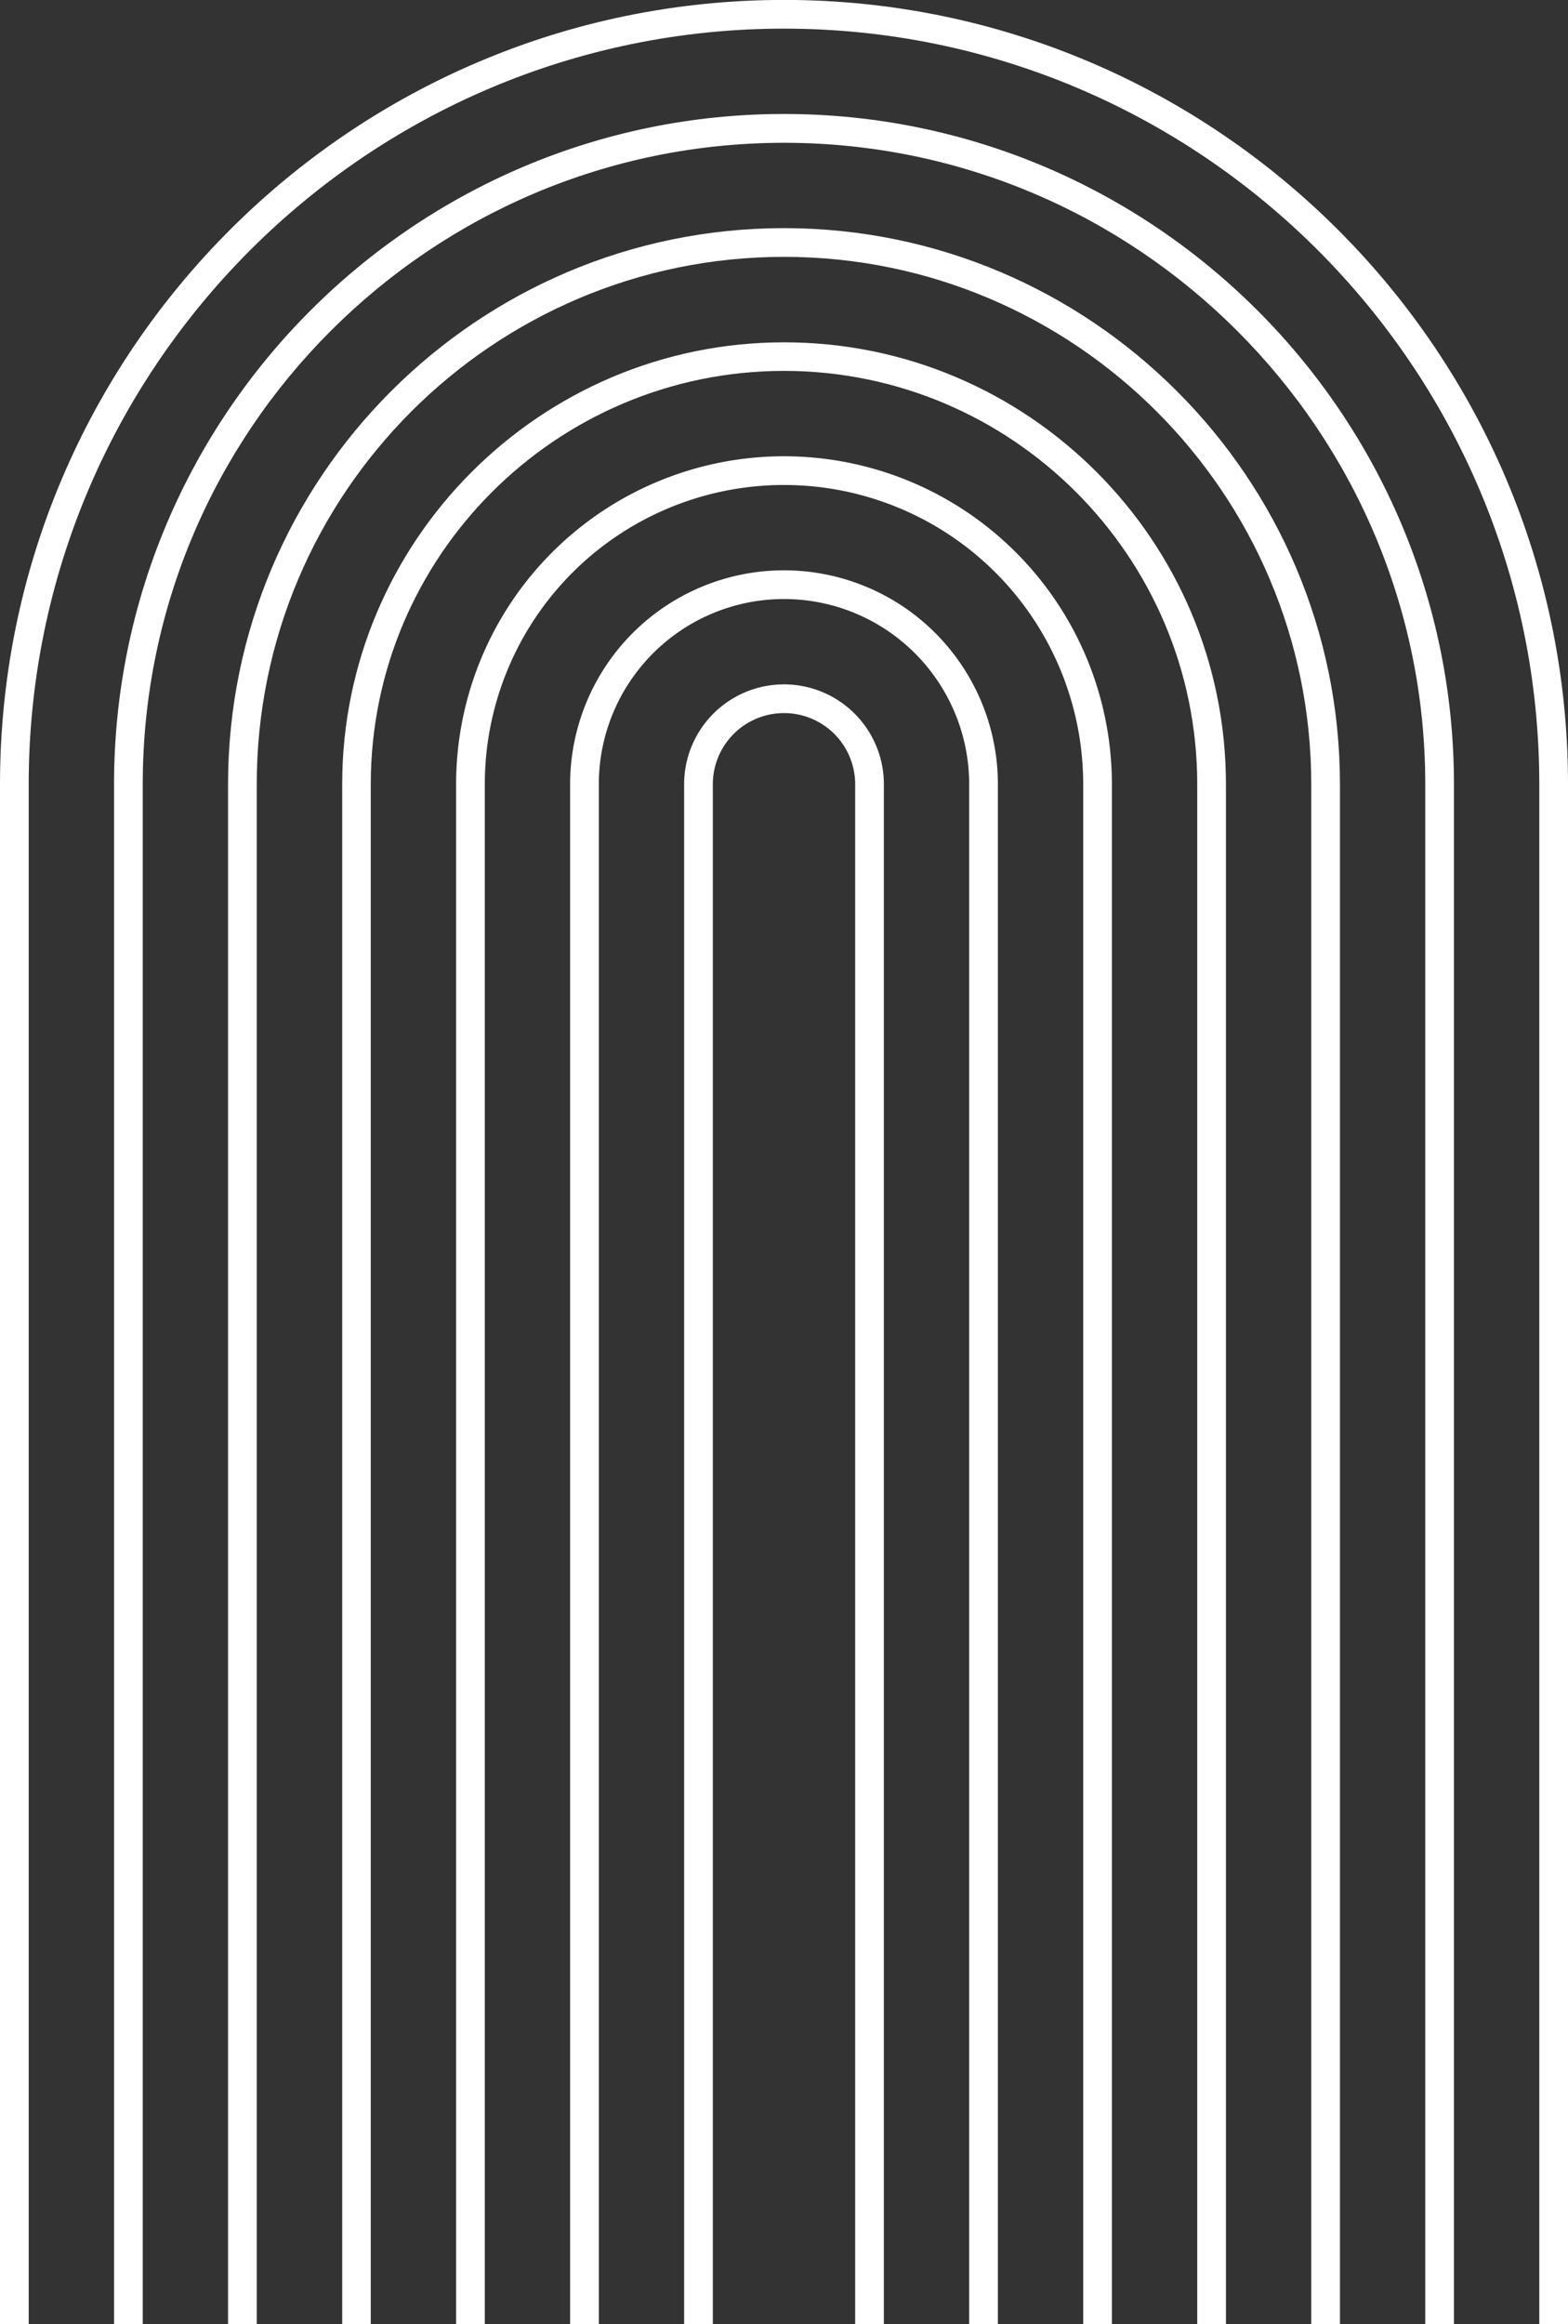
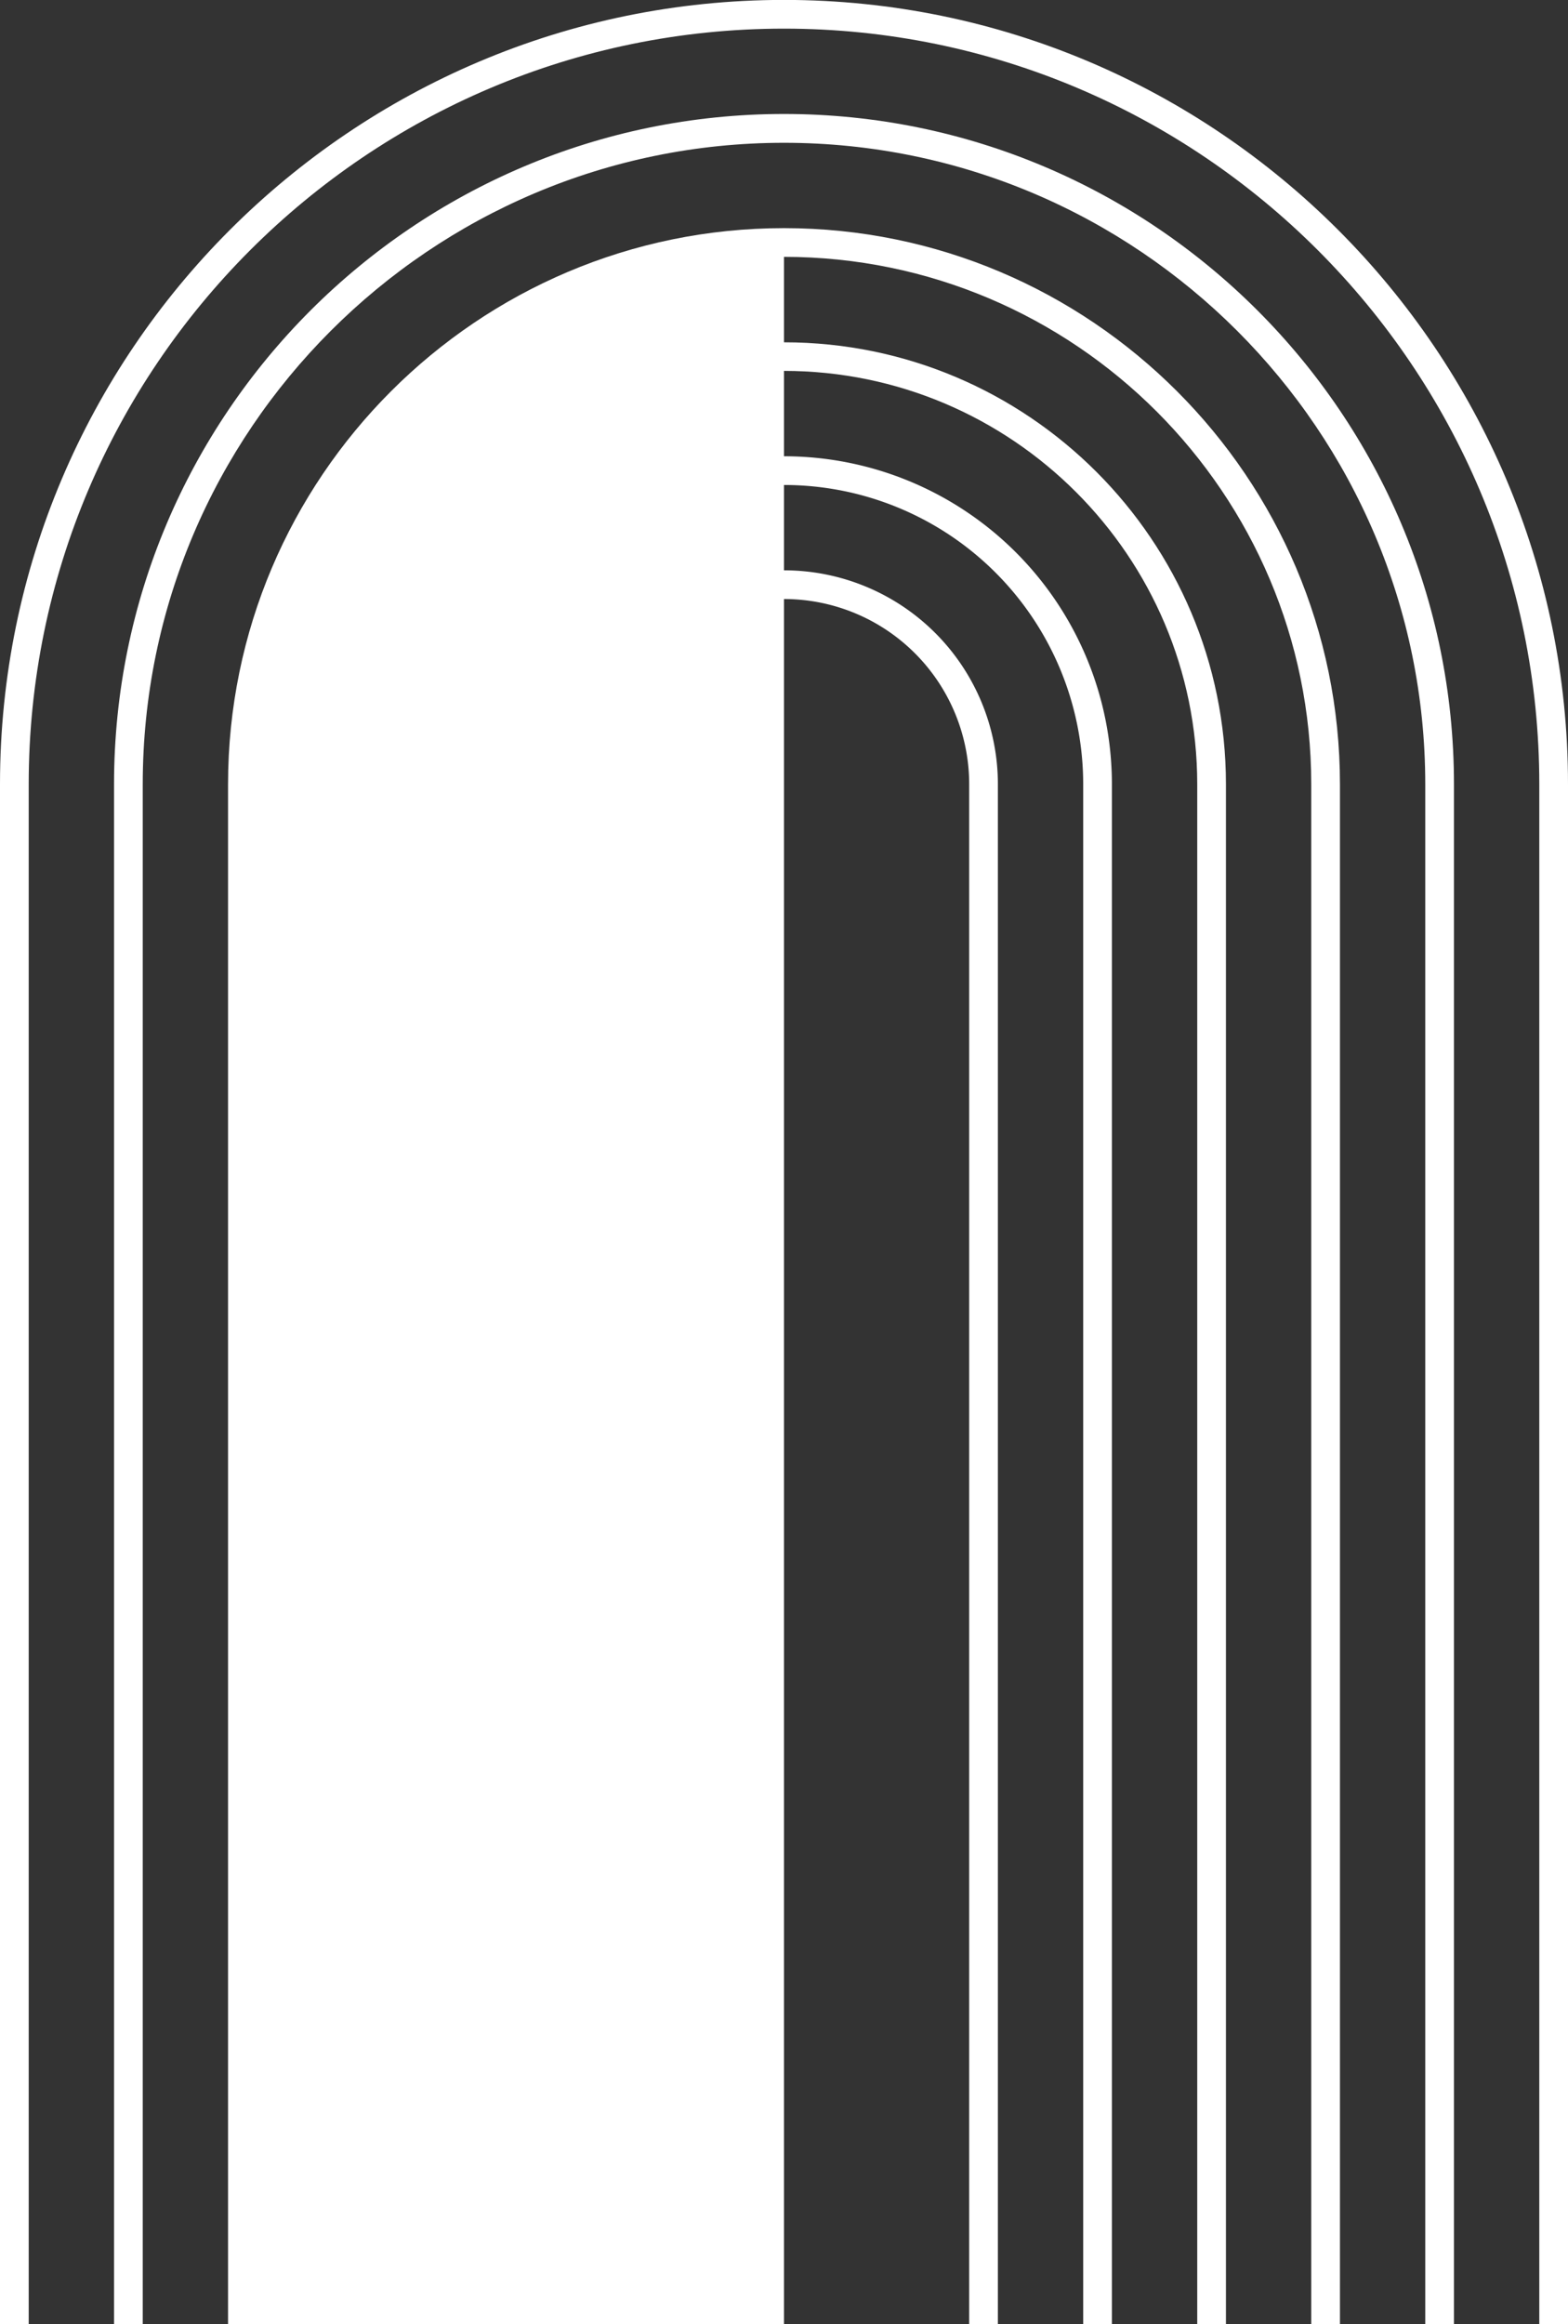
<svg xmlns="http://www.w3.org/2000/svg" data-name="Layer 1" fill="#000000" height="867.7" preserveAspectRatio="xMidYMid meet" version="1" viewBox="207.2 66.2 585.6 867.7" width="585.6" zoomAndPan="magnify">
  <rect x="207.2" y="66.2" width="585.6" height="867.7" fill="#333333" stroke="none" />
  <g id="change1_1">
    <path d="M792.8,933.83H782.08V359C782.08,203.42,655.54,76.89,500,76.89S217.92,203.42,217.92,359V933.83H207.2V359C207.2,197.51,338.55,66.17,500,66.17S792.8,197.51,792.8,359Z" fill="#ffffff" />
  </g>
  <g id="change1_2">
    <path d="M750.21,933.83H739.49V359c0-132.06-107.43-239.49-239.49-239.49S260.51,226.9,260.51,359V933.83H249.79V359C249.79,221,362,108.75,500,108.75S750.21,221,750.21,359Z" fill="#ffffff" />
  </g>
  <g id="change1_3">
-     <path d="M707.63,933.83H696.91V359c0-108.58-88.33-196.91-196.91-196.91S303.09,250.38,303.09,359V933.83H292.37V359c0-114.49,93.14-207.63,207.63-207.63S707.63,244.47,707.63,359Z" fill="#ffffff" />
+     <path d="M707.63,933.83H696.91V359c0-108.58-88.33-196.91-196.91-196.91V933.83H292.37V359c0-114.49,93.14-207.63,207.63-207.63S707.63,244.47,707.63,359Z" fill="#ffffff" />
  </g>
  <g id="change1_4">
    <path d="M665.05,933.83H654.33V359c0-85.09-69.23-154.33-154.33-154.33S345.67,273.87,345.67,359V933.83H335V359c0-91,74-165,165.05-165s165,74,165,165Z" fill="#ffffff" />
  </g>
  <g id="change1_5">
    <path d="M622.46,933.83H611.74V359a111.74,111.74,0,1,0-223.48,0V933.83H377.54V359a122.46,122.46,0,0,1,244.92,0Z" fill="#ffffff" />
  </g>
  <g id="change1_6">
    <path d="M579.88,933.83H569.16V359a69.16,69.16,0,1,0-138.32,0V933.83H420.12V359a79.88,79.88,0,0,1,159.76,0Z" fill="#ffffff" />
  </g>
  <g id="change1_7">
-     <path d="M537.3,933.83H526.58V359a26.58,26.58,0,0,0-53.16,0V933.83H462.7V359a37.3,37.3,0,1,1,74.6,0Z" fill="#ffffff" />
-   </g>
+     </g>
</svg>